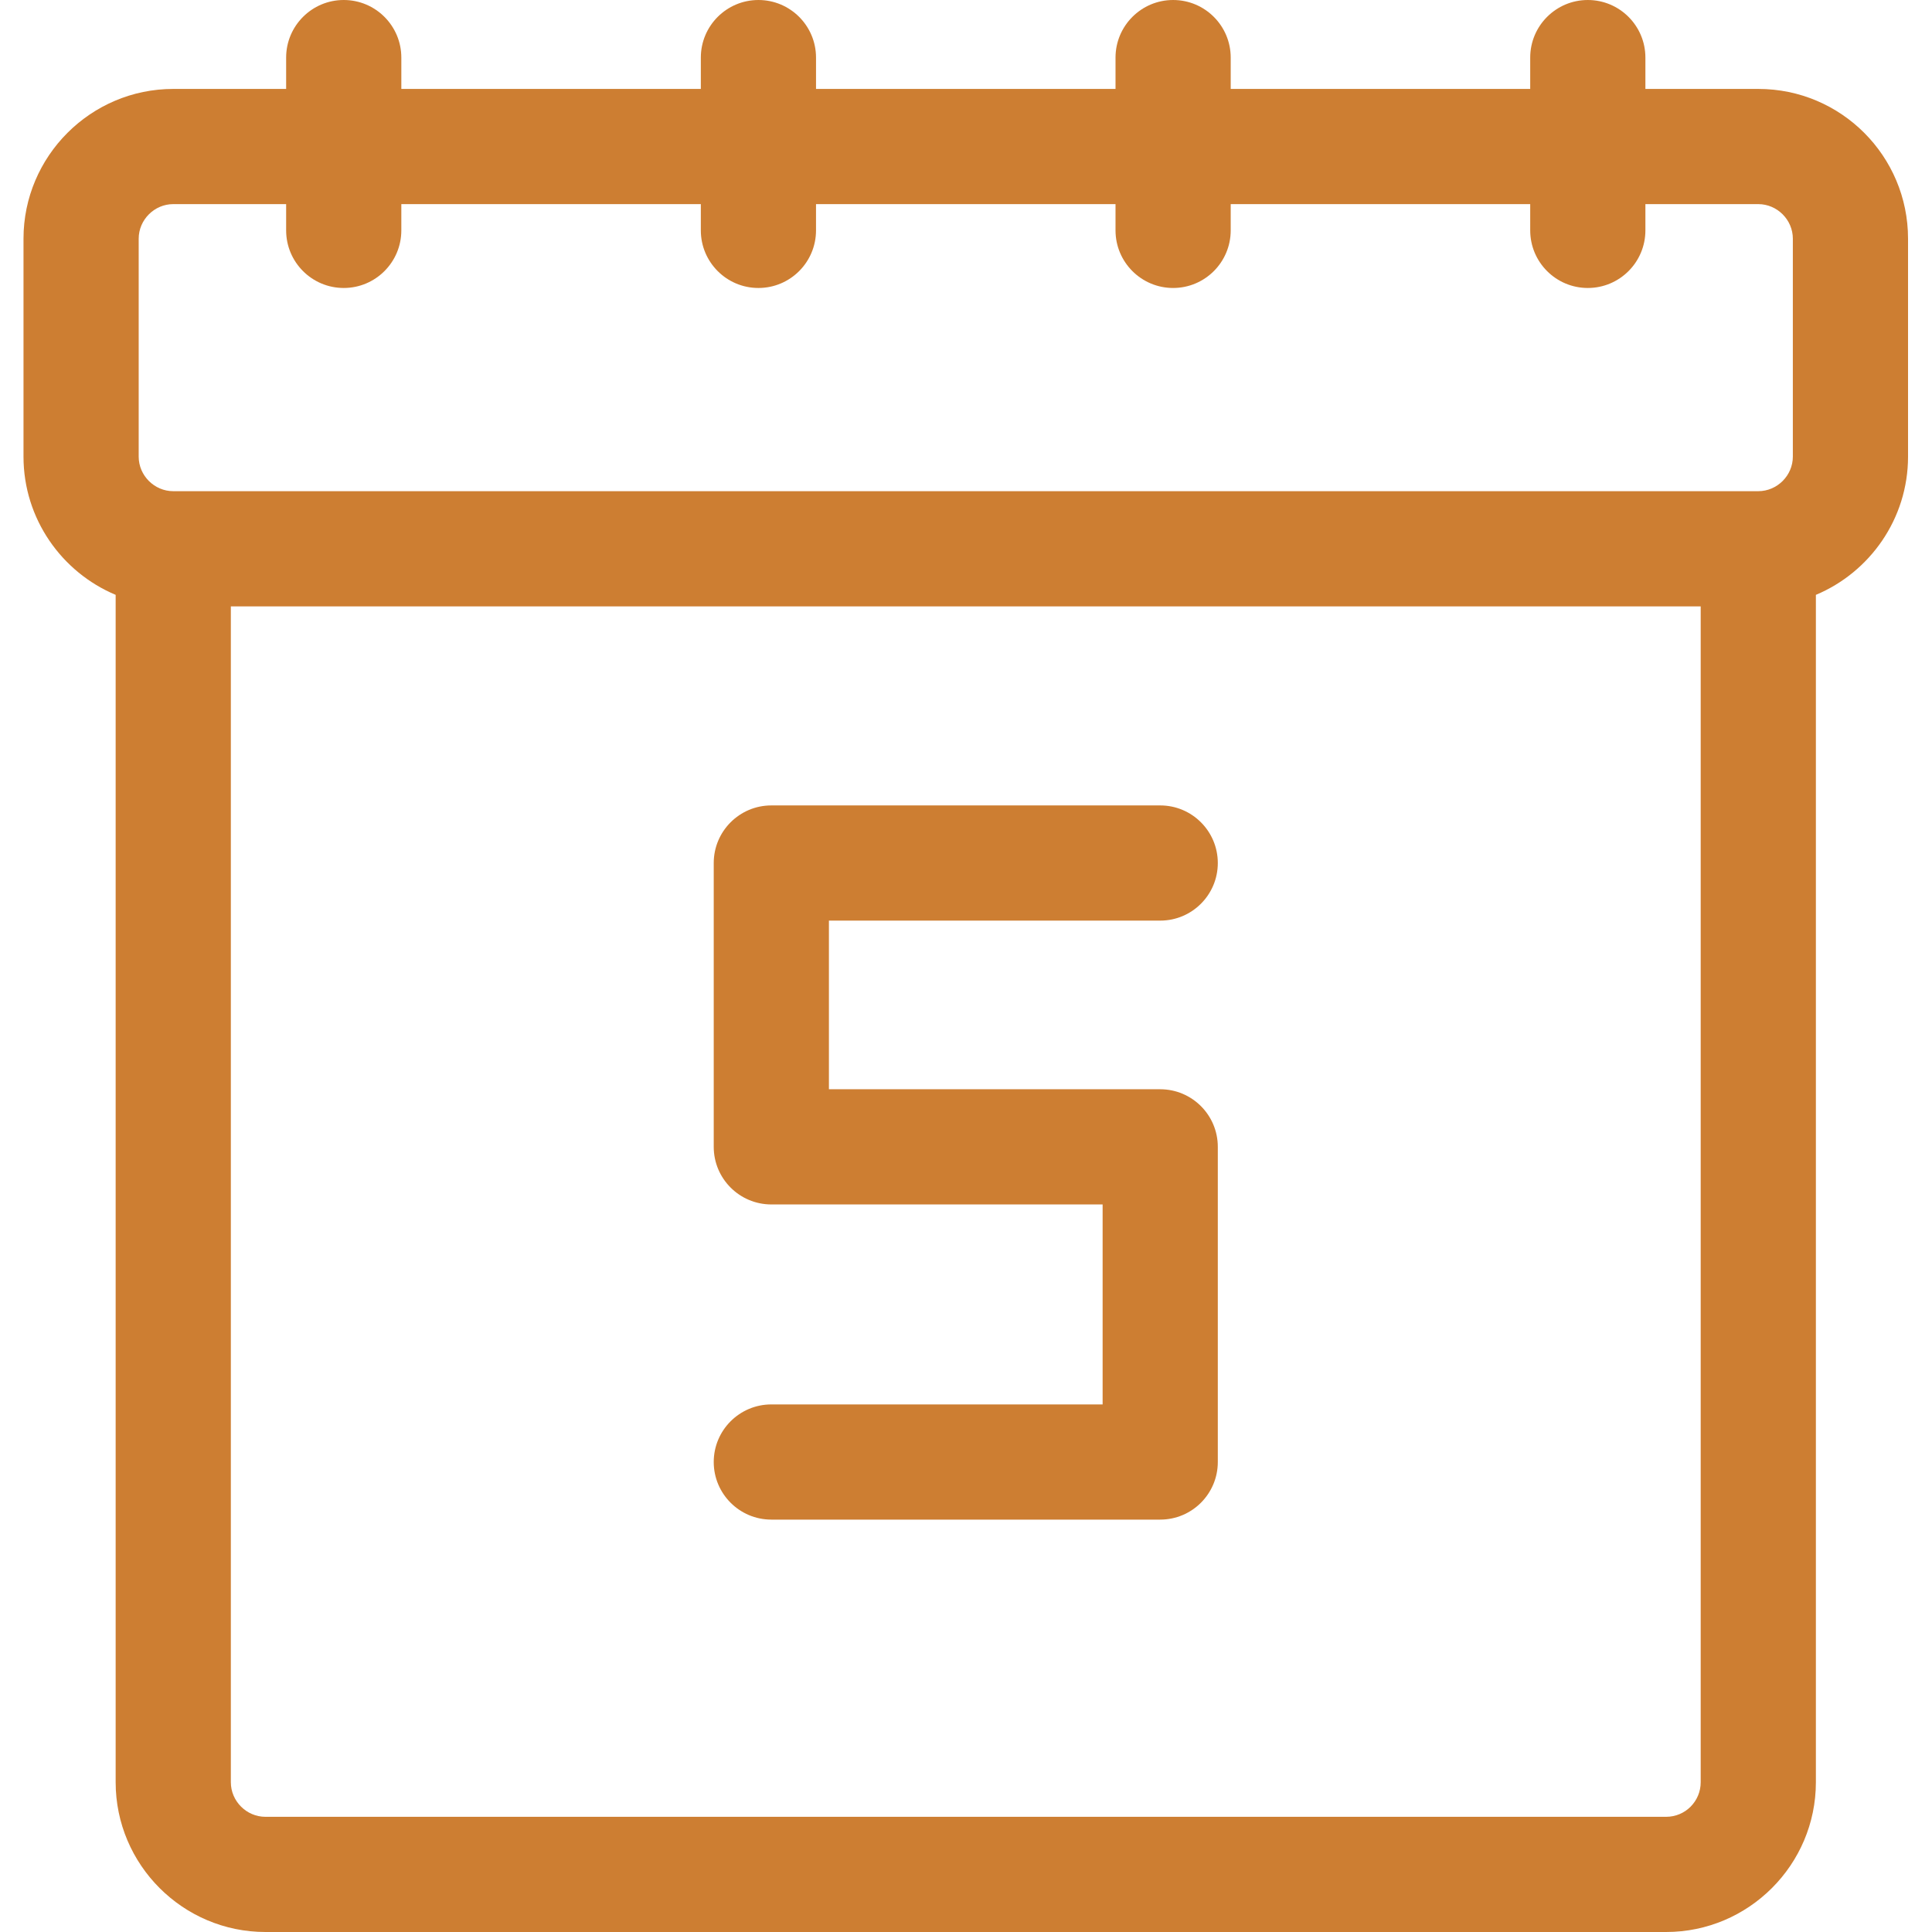
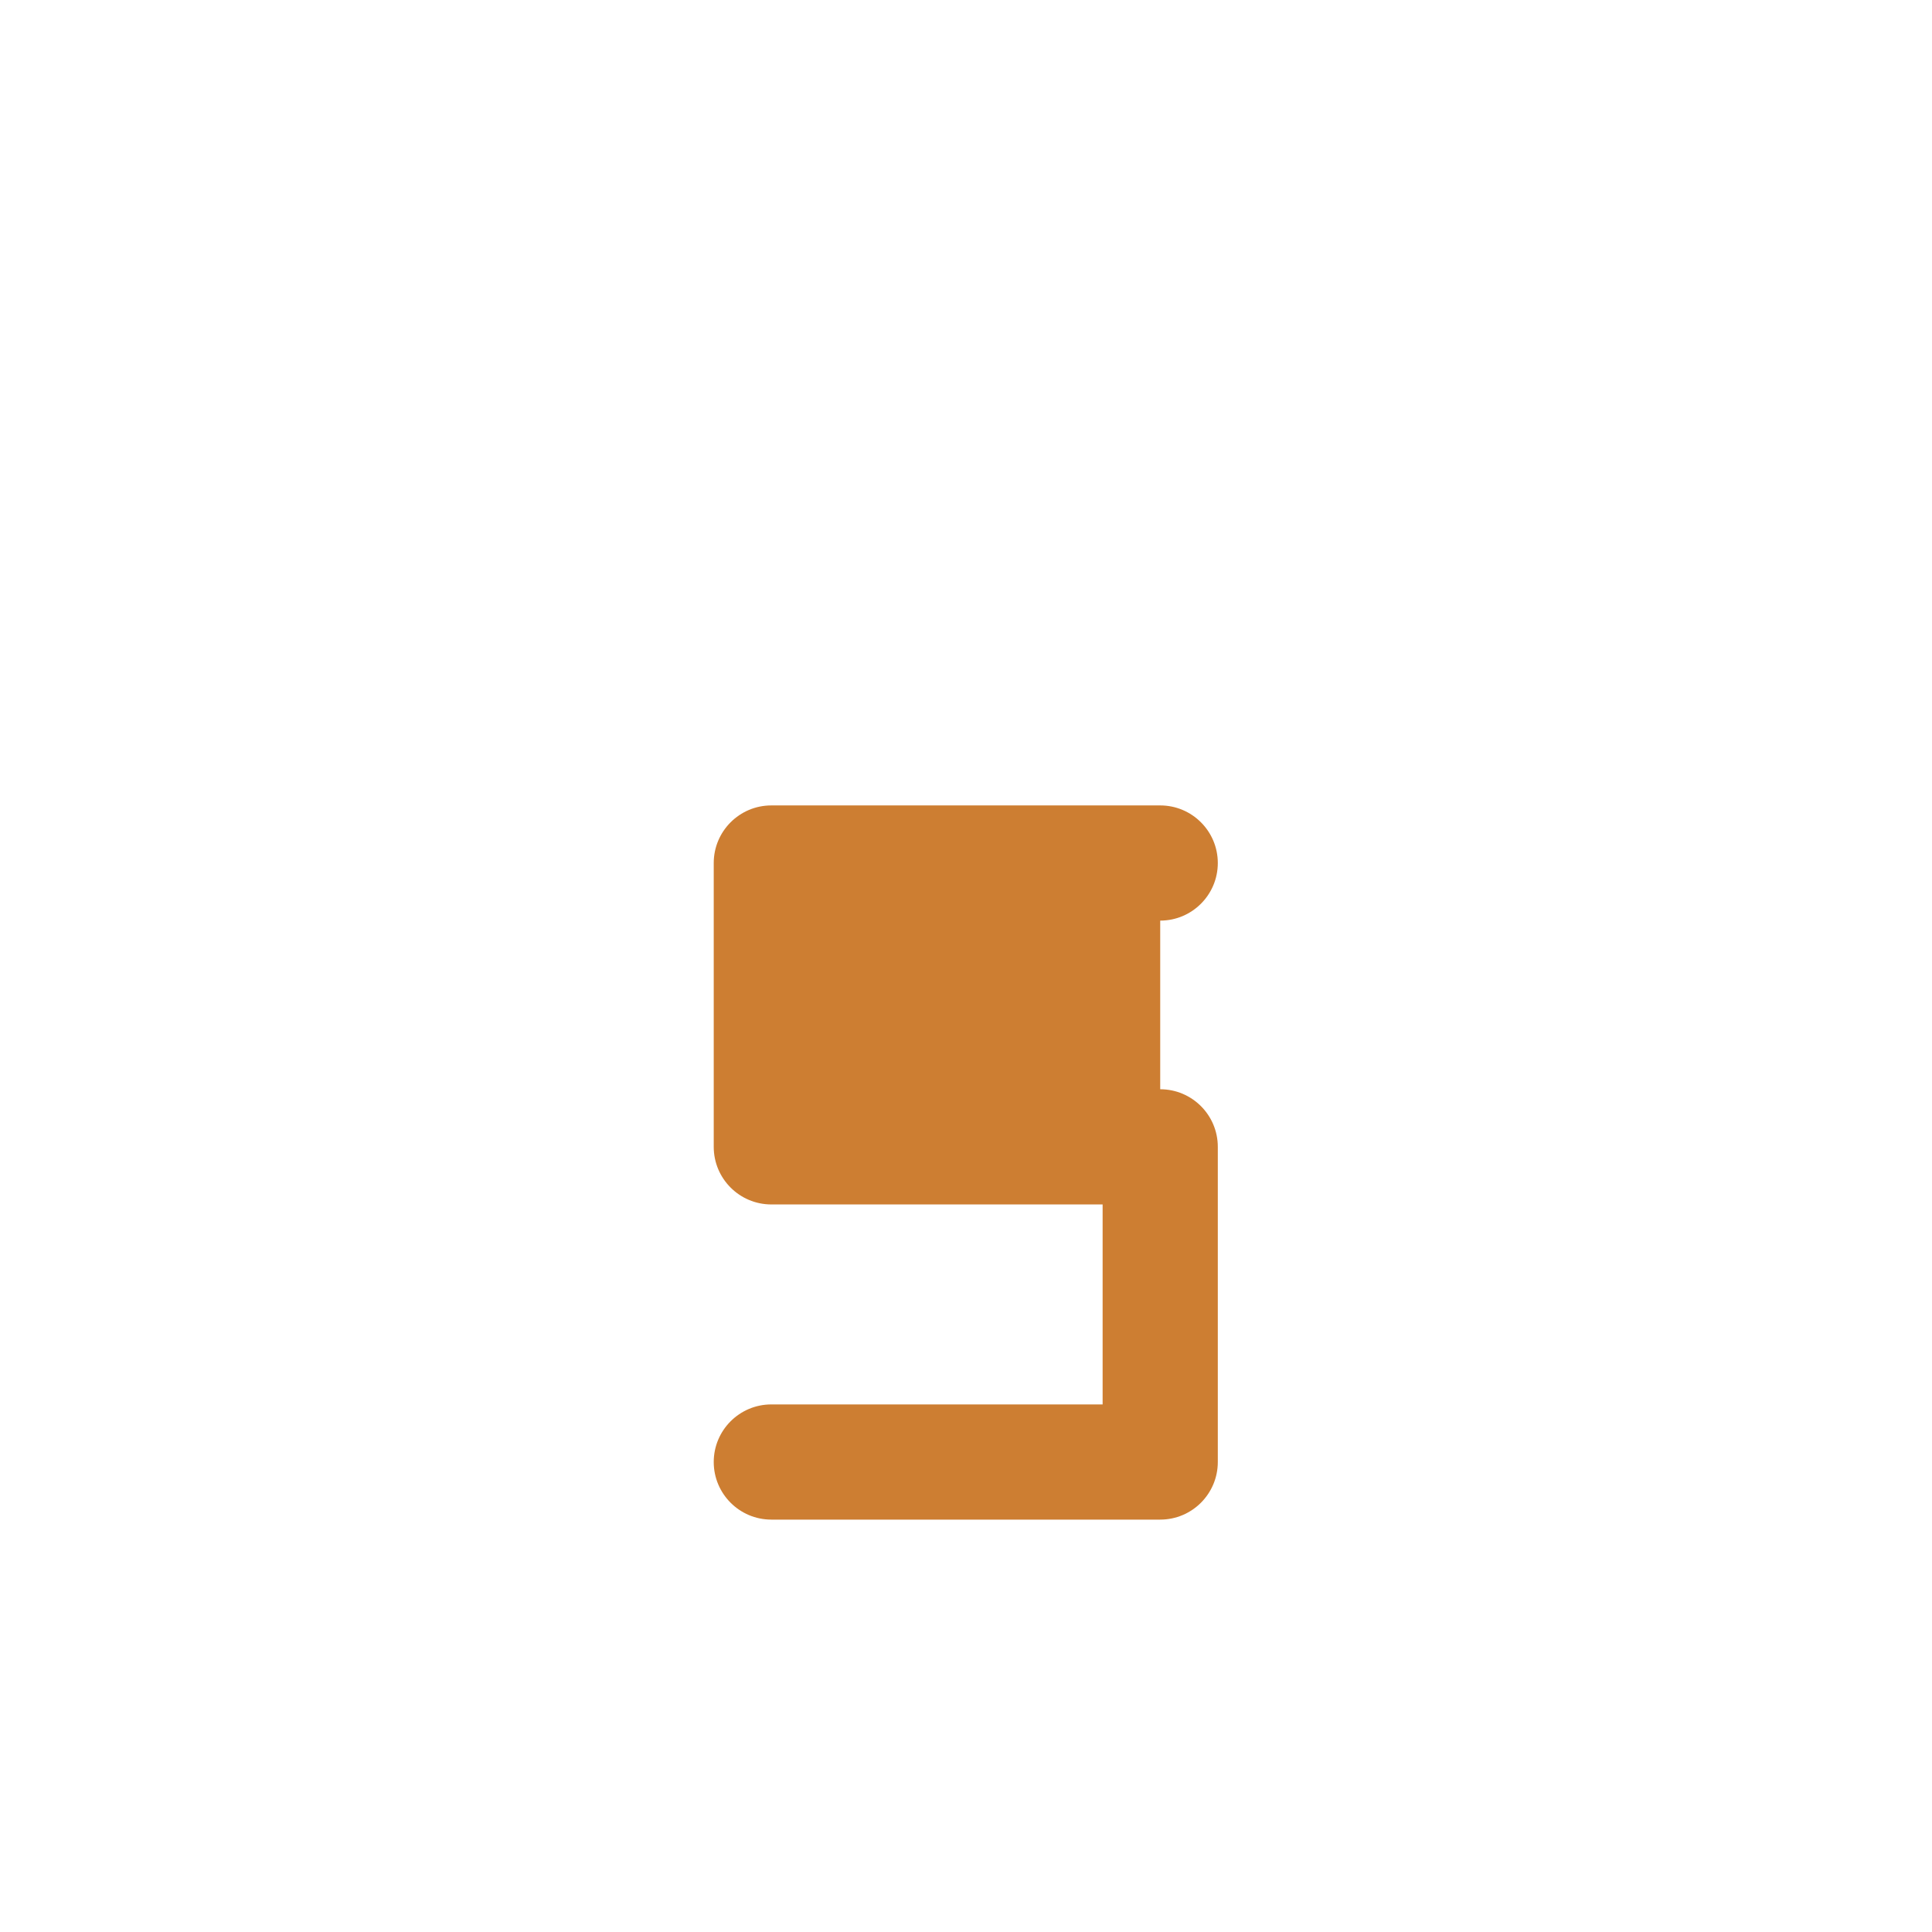
<svg xmlns="http://www.w3.org/2000/svg" id="Capa_1" x="0px" y="0px" viewBox="0 0 419.3 419.3" style="enable-background:new 0 0 419.3 419.3;" xml:space="preserve">
  <style type="text/css"> .st0{fill:#CD7E32;} </style>
  <g>
    <g>
-       <path class="st0" d="M381.6,19.3h-24.5v-6.8c0-6.9-5.6-12.5-12.5-12.5s-12.5,5.6-12.5,12.5v6.8h-65v-6.8c0-6.9-5.6-12.5-12.5-12.5 s-12.5,5.6-12.5,12.5v6.8h-65v-6.8c0-6.9-5.6-12.5-12.5-12.5s-12.5,5.6-12.5,12.5v6.8h-65v-6.8C87.1,5.6,81.5,0,74.6,0 S62.1,5.6,62.1,12.5v6.8H37.6c-17.9,0-32.5,14.6-32.5,32.5v47.3c0,13.5,8.3,25.1,20,30v257.7c0,17.9,14.6,32.5,32.5,32.5h304 c17.9,0,32.5-14.6,32.5-32.5V129.1c11.7-4.9,20-16.5,20-30V51.8C414.1,33.9,399.6,19.3,381.6,19.3z M30.1,51.8 c0-4.1,3.4-7.5,7.5-7.5h24.5V50c0,6.9,5.6,12.5,12.5,12.5S87.1,56.9,87.1,50v-5.7h65V50c0,6.9,5.6,12.5,12.5,12.5 s12.5-5.6,12.5-12.5v-5.7h65V50c0,6.9,5.6,12.5,12.5,12.5c6.9,0,12.5-5.6,12.5-12.5v-5.7h65V50c0,6.9,5.6,12.5,12.5,12.5 s12.5-5.6,12.5-12.5v-5.7h24.5c4.1,0,7.5,3.4,7.5,7.5v47.3c0,4.1-3.4,7.5-7.5,7.5h-344c-4.1,0-7.5-3.4-7.5-7.5 C30.1,99.1,30.1,51.8,30.1,51.8z M361.6,394.3h-304c-4.1,0-7.5-3.4-7.5-7.5V131.6h319v255.2C369.1,390.9,365.8,394.3,361.6,394.3z " />
-       <path class="st0" d="M251.8,199.8c6.9,0,12.5-5.6,12.5-12.5s-5.6-12.5-12.5-12.5h-84.4c-6.9,0-12.5,5.6-12.5,12.5v61.6 c0,6.9,5.6,12.5,12.5,12.5h71.9v43.4h-71.9c-6.9,0-12.5,5.6-12.5,12.5s5.6,12.5,12.5,12.5h84.4c6.9,0,12.5-5.6,12.5-12.5v-68.4 c0-6.9-5.6-12.5-12.5-12.5h-71.9v-36.6L251.8,199.8L251.8,199.8z" />
+       <path class="st0" d="M251.8,199.8c6.9,0,12.5-5.6,12.5-12.5s-5.6-12.5-12.5-12.5h-84.4c-6.9,0-12.5,5.6-12.5,12.5v61.6 c0,6.9,5.6,12.5,12.5,12.5h71.9v43.4h-71.9c-6.9,0-12.5,5.6-12.5,12.5s5.6,12.5,12.5,12.5h84.4c6.9,0,12.5-5.6,12.5-12.5v-68.4 c0-6.9-5.6-12.5-12.5-12.5v-36.6L251.8,199.8L251.8,199.8z" />
    </g>
  </g>
</svg>